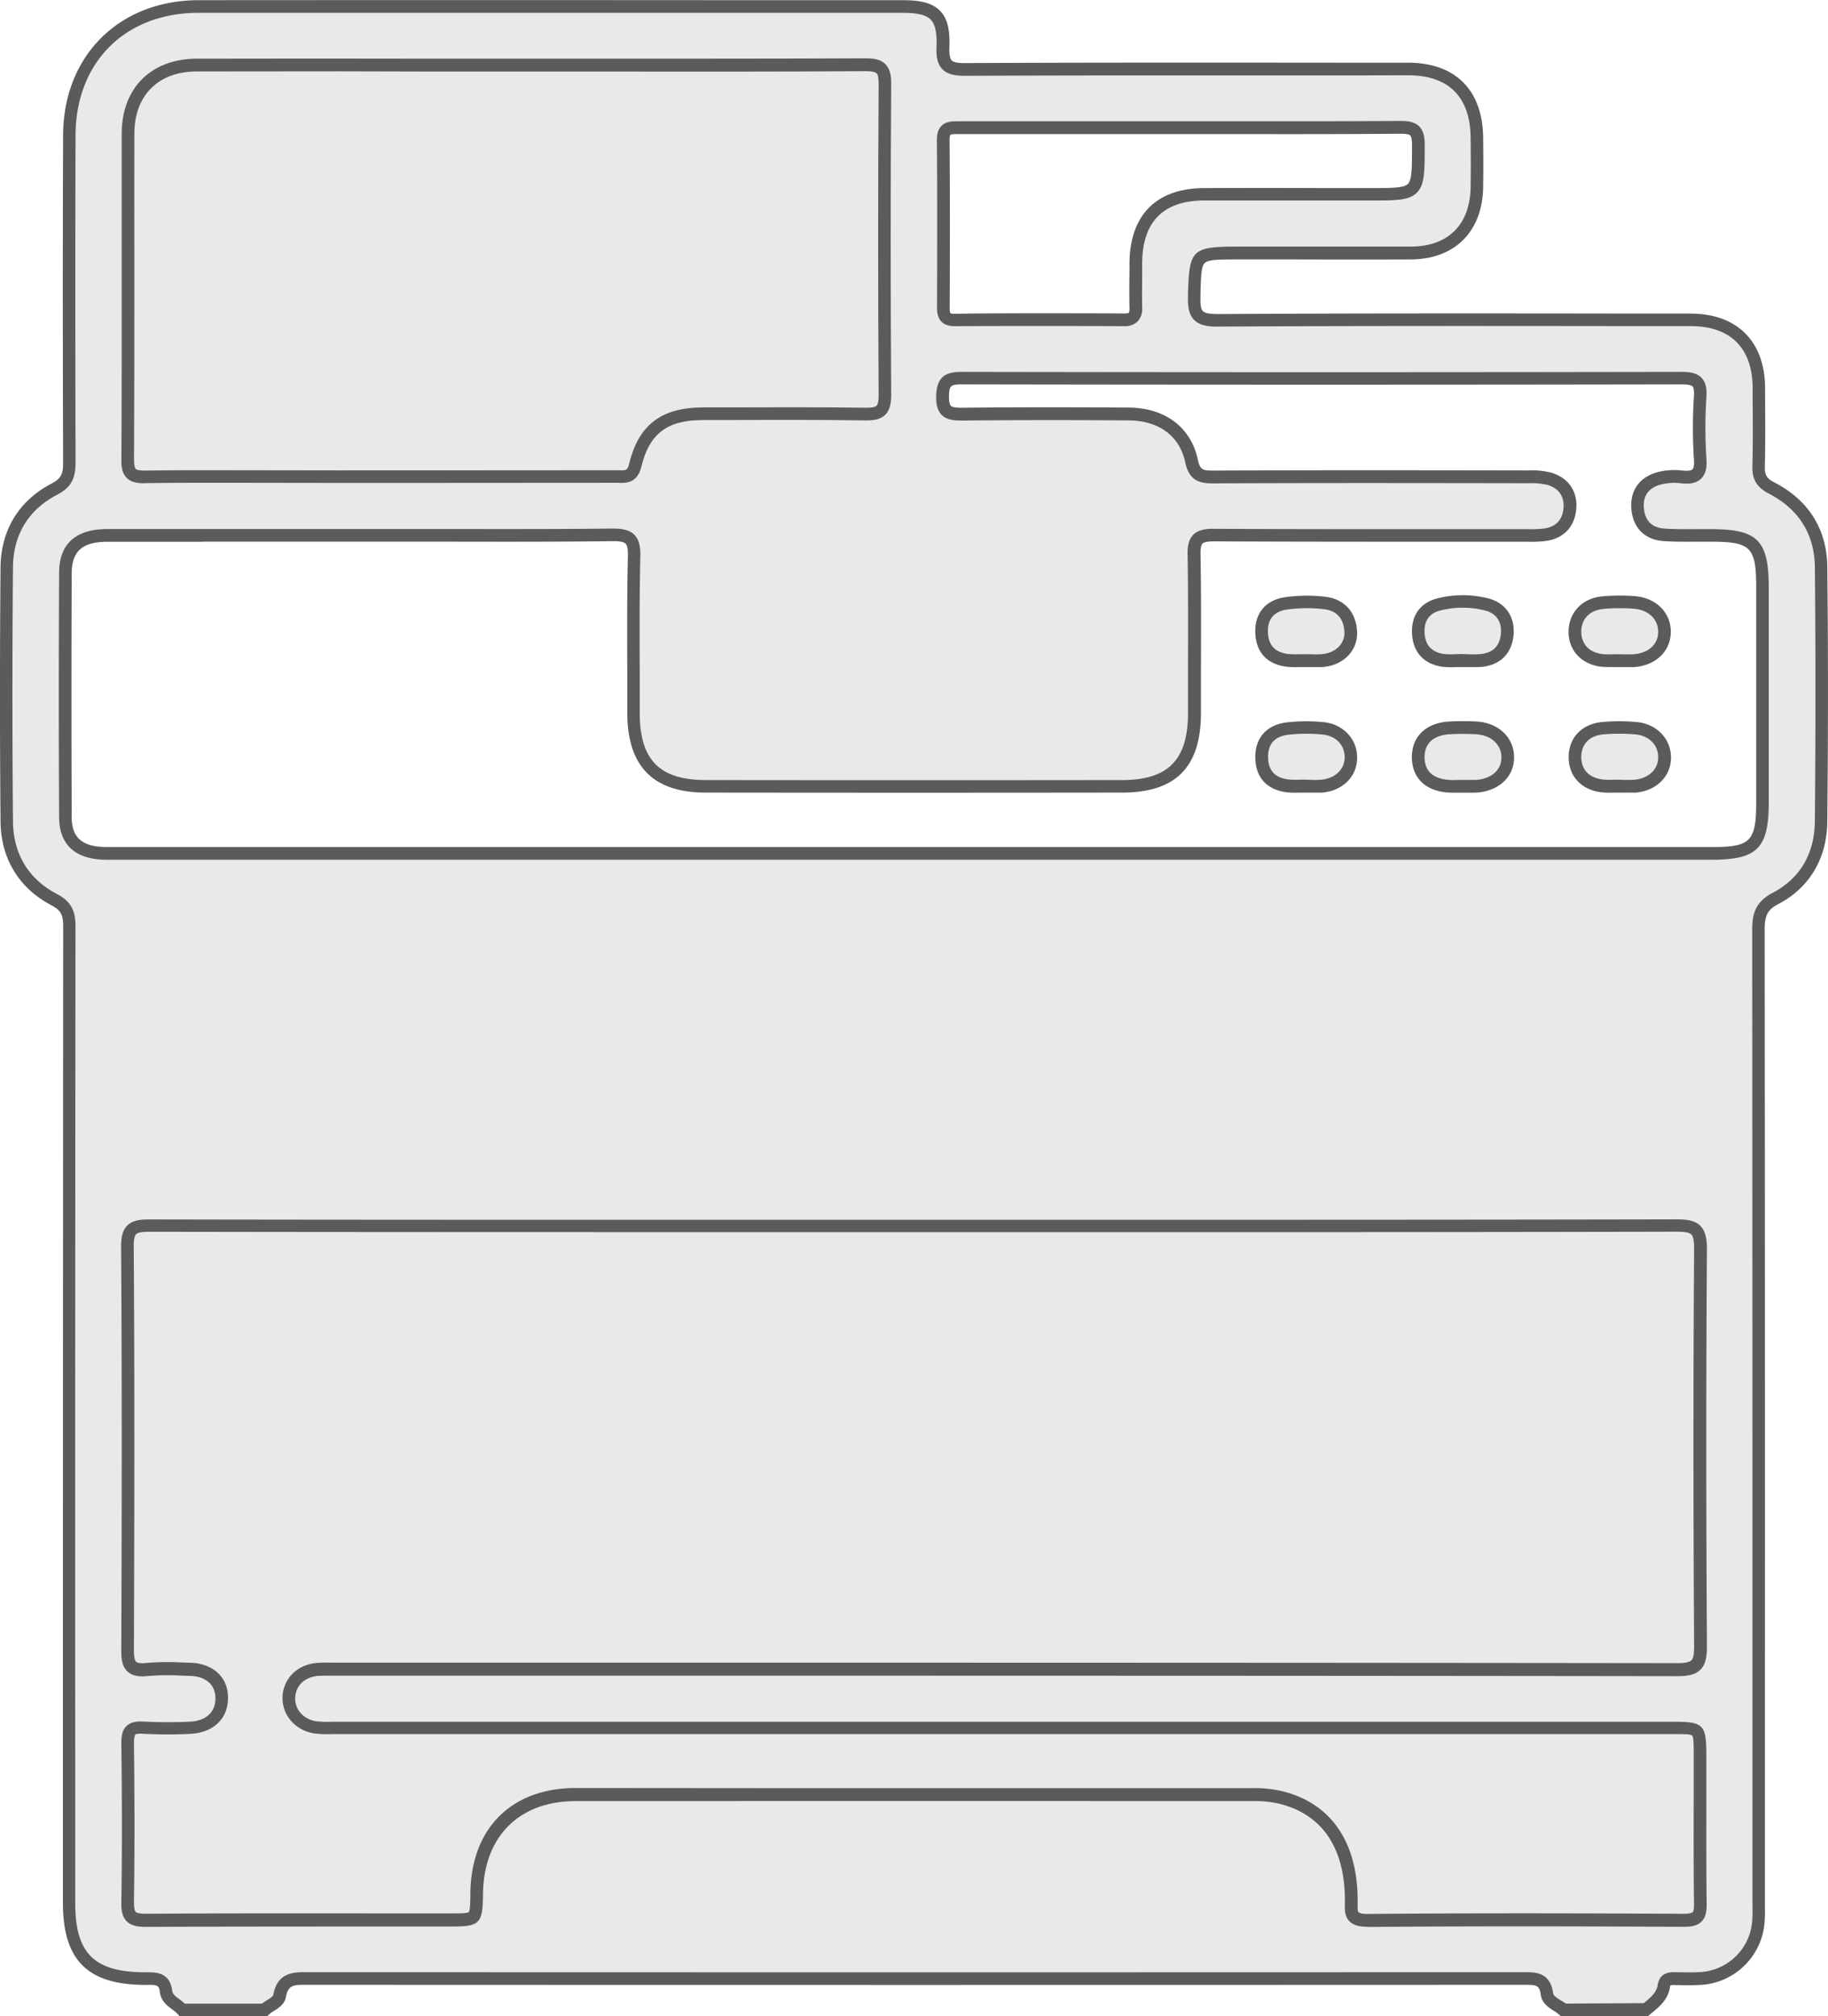
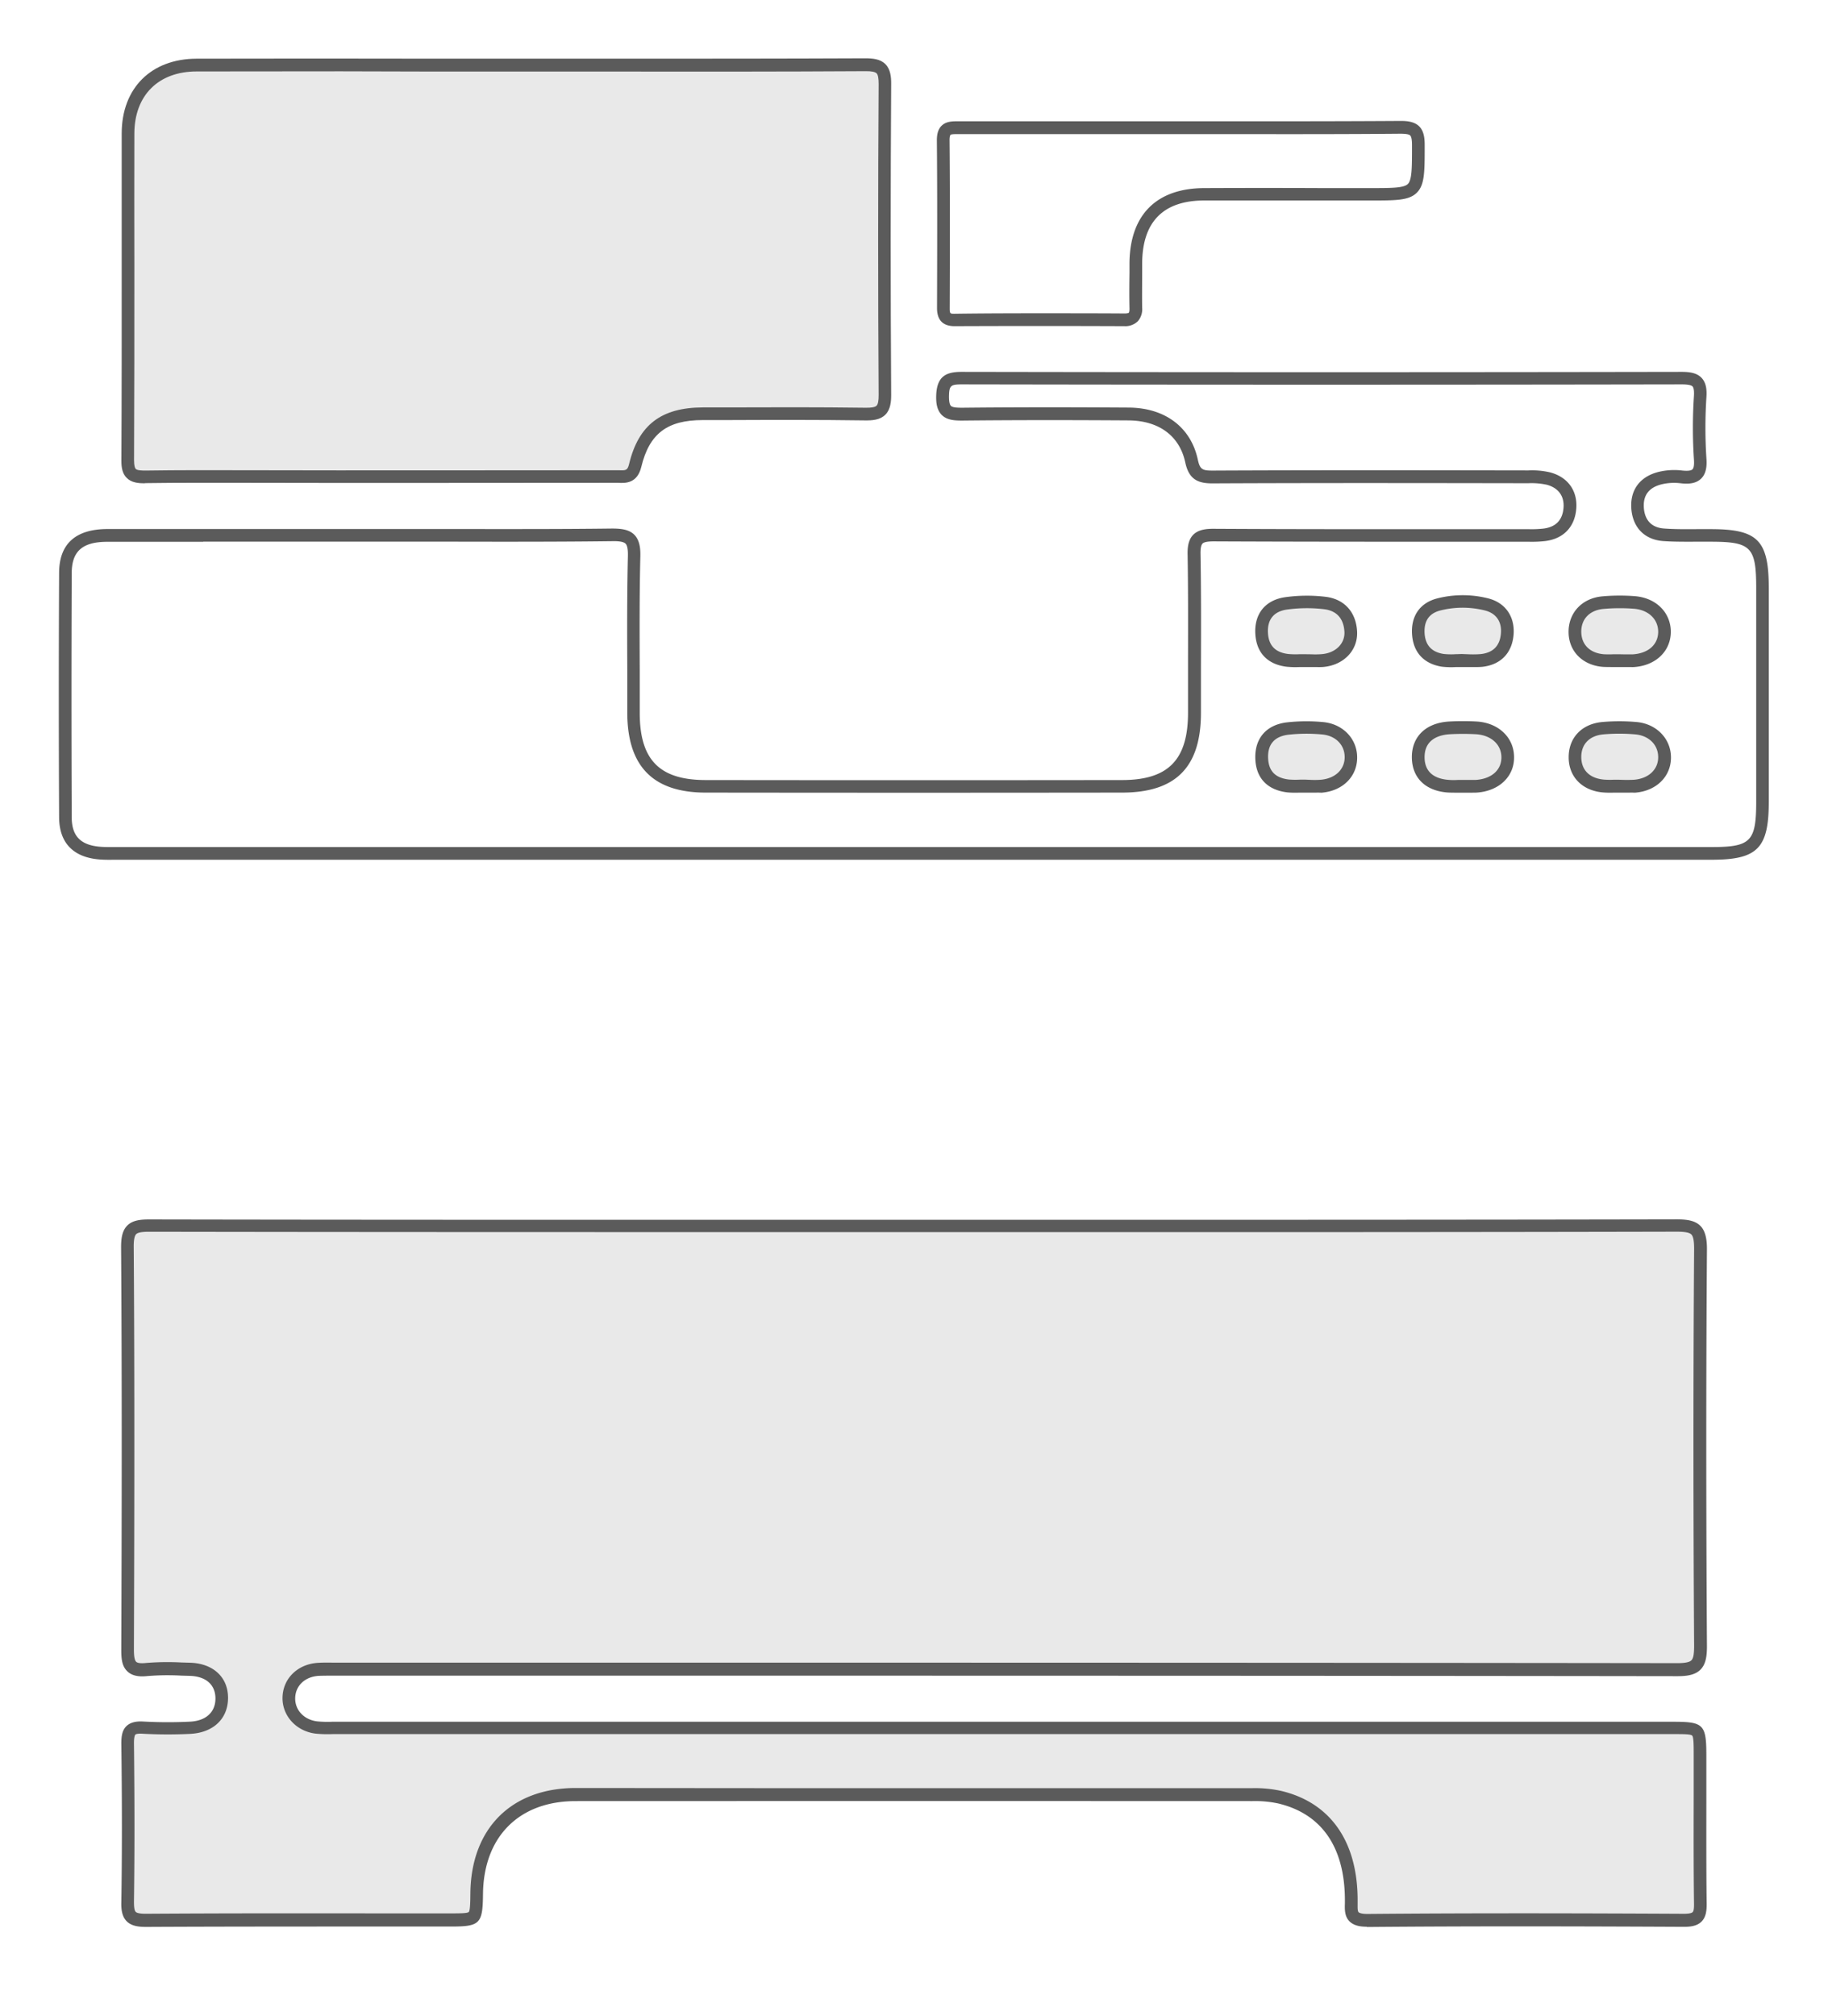
<svg xmlns="http://www.w3.org/2000/svg" id="Capa_1" data-name="Capa 1" viewBox="0 0 683.13 753.18">
  <defs>
    <style>.cls-1{fill:none;}.cls-2{clip-path:url(#clip-path);}.cls-3{fill:#e9e9e9;}.cls-4{fill:#5b5b5b;}</style>
    <clipPath id="clip-path" transform="translate(-143.87 -144.82)">
      <rect class="cls-1" x="146.23" y="147.19" width="678.39" height="748.44" />
    </clipPath>
  </defs>
  <title>hardware2</title>
  <g class="cls-2">
    <g class="cls-2">
-       <path class="cls-3" d="M824.38,356.62q.52,47.52,0,95c-.13,12.54-5.78,22.87-17,28.74-5.62,2.94-6.41,6.44-6.41,12q.19,181.28.09,362.53c0,2.65.13,5.37-.13,8a23,23,0,0,1-21.6,21c-3.16.19-6.35.09-9.51,0-2.08,0-3.79.09-4.2,2.78-.63,4.17-3.92,6.48-6.89,8.94H728.1c-2.12-2-5.69-3-6.06-6-.85-6.25-4.92-5.75-9.44-5.75q-226.43.09-452.87,0c-5.15,0-10-.57-11.25,6.38-.47,2.68-3.82,3.51-5.69,5.37h-30.7c-2-2.34-5.69-3.44-6.1-6.89-.63-5.31-4.17-4.83-7.9-4.83-20.24-.06-28.33-8.18-28.33-28.3q0-182.37.1-364.71c0-4.83-1-7.61-5.78-10.08-11.44-6-17.5-16.27-17.63-29.16q-.42-47.48,0-95c.13-12.89,6.32-23.12,17.72-29.06,4.92-2.56,5.69-5.4,5.65-10.14q-.19-61,0-122.05c.07-28.52,19.78-48.17,48.36-48.17q131.52-.09,263.09,0c11.72,0,15.44,3.38,15,15.29-.25,6.89,2.08,8.28,8.56,8.24,55.06-.25,110.11-.16,165.17-.13,16.58,0,25.65,9.19,25.74,25.84.07,6.1.1,12.19,0,18.26-.22,15.32-9.48,24.58-24.67,24.64-21.42.06-42.87,0-64.31,0-16.49,0-16.14,0-16.61,16.17-.22,6.82,1.33,9,8.62,8.94,58.94-.35,117.92-.22,176.86-.16,16.2,0,25.43,9.29,25.52,25.33.07,9.76.19,19.49-.06,29.25-.13,4.11,1.07,6.29,5,8.31,11.75,6.1,18.23,16.27,18.35,29.44m-21.8,87.59V364.55c0-16.65-3-19.74-19.42-19.74-5.85,0-11.72.19-17.53-.22s-9.32-4.14-9.73-10,2.71-9.76,8.37-11.18a22.52,22.52,0,0,1,8-.47c5.21.57,7.49-.85,7.07-6.66a180.87,180.87,0,0,1,0-23.37c.35-5.65-1.67-6.85-7-6.85q-134.47.24-268.9,0c-5.3,0-7.11,1.23-7.2,6.85-.06,5.94,2.37,6.63,7.36,6.6,20.69-.22,41.41-.19,62.1-.06,12.35.06,21.23,6.44,23.6,17.66,1.08,5,3.25,5.88,7.84,5.88,39.2-.19,78.43-.13,117.63-.06a30.34,30.34,0,0,1,8,.66c5.34,1.45,8.28,5.4,8,10.8-.35,5.69-3.63,9.48-9.6,10.2a56.17,56.17,0,0,1-7.3.22c-38.72,0-77.45.09-116.18-.13-5.62,0-7.55,1.36-7.43,7.27.35,19.71.13,39.45.13,59.16,0,18.86-8.4,27.42-27,27.45q-77.8.09-155.63,0c-18.51,0-26.94-8.66-27-27.48,0-19.49-.28-39,.19-58.44.16-6.66-2-8.05-8.28-8-27,.35-54,.16-81.08.16q-53.73,0-107.43,0c-10.55,0-15.63,4.42-15.7,13.93q-.19,45.68,0,91.32c0,8.5,4.55,12.82,13.14,13.42,2.4.16,4.86.09,7.3.09H783.54c16,0,19-3.19,19-19.36M770.65,768.52c7.2,0,8.75-1.93,8.72-8.84q-.47-74.2,0-148.33c.06-7.23-2-8.72-8.91-8.72q-142.09.33-284.25.16-143.23,0-286.44-.13c-6.06,0-8.31,1-8.28,7.87.35,50.16.25,100.35.07,150.51,0,5.46,1,8.05,7.11,7.42,5.3-.57,10.71-.22,16.08-.09,7.42.19,12,4.42,12,10.83s-4.58,10.74-12,11a170.77,170.77,0,0,1-17.53-.06c-4.71-.28-5.65,1.55-5.62,5.88.22,19.74.28,39.48,0,59.19-.1,5.5,1.42,6.95,6.88,6.92,38-.25,76-.13,114-.13,9.48,0,9.48,0,9.57-9.79.22-22.81,14.34-37,37-37.05q126.46,0,252.86,0a43.62,43.62,0,0,1,10.14.92c17.4,4.07,26.79,17.53,26.88,38.25,0,4.07-1,7.87,5.88,7.8,39.45-.35,78.9-.25,118.35-.06,4.74,0,6.29-1.26,6.19-6.1-.25-18.51-.09-37-.09-55.53,0-10.2,0-10.23-9.86-10.23H270.21a67.93,67.93,0,0,1-8-.13c-6.22-.73-10.55-5.56-10.36-11.25s4.61-10.08,11-10.49c2.43-.16,4.86-.06,7.33-.06q250.26,0,500.53.19M656,217.42c18.1,0,17.91,0,17.91-18.42,0-5.05-1.36-6.63-6.51-6.6-27.51.25-55,.13-82.51.13s-55,0-82.47,0c-3.35,0-6.13-.25-6.06,4.67.19,20.91.13,41.85.06,62.76,0,3,1,4.36,4.17,4.36q31.79-.14,63.52,0c3.16,0,4.3-1.23,4.24-4.33-.13-5.59,0-11.18,0-16.77.12-16.77,9-25.71,25.61-25.74,20.69-.09,41.38,0,62,0m-188.86,82.1c5.59.09,7.52-1.23,7.45-7.17q-.38-58,0-116.15c0-5.81-1.71-7.23-7.36-7.2-41.63.25-83.26.13-124.9.13s-83.3-.06-124.93,0c-15.57,0-25.65,10-25.68,25.59-.1,40.65.06,81.34-.16,122,0,5.46,2.05,6.32,6.79,6.25,17-.25,34.08-.09,51.11-.09q62.11,0,124.2,0c3.23,0,6.38.95,7.61-4.2,3.32-13.65,11-19.21,25.24-19.24,20.22-.06,40.43-.19,60.62.09" transform="translate(-143.87 -144.82)" />
      <path class="cls-3" d="M779.37,759.68c0,6.92-1.52,8.84-8.72,8.84q-250.27-.33-500.53-.19c-2.46,0-4.9-.09-7.33.06-6.35.41-10.77,4.74-11,10.49s4.14,10.52,10.36,11.25a67.9,67.9,0,0,0,8,.13H769.32c9.86,0,9.86,0,9.86,10.23,0,18.51-.16,37,.09,55.53.09,4.83-1.45,6.1-6.19,6.1-39.45-.19-78.91-.28-118.36.06-6.89.06-5.88-3.73-5.88-7.8-.09-20.72-9.48-34.18-26.88-38.25a43.61,43.61,0,0,0-10.14-.92q-126.41,0-252.86,0c-22.62,0-36.74,14.25-37,37.05-.09,9.76-.09,9.79-9.57,9.79-38,0-76-.13-114,.13-5.46,0-7-1.42-6.89-6.92.32-19.71.25-39.45,0-59.19,0-4.33.92-6.16,5.62-5.88a170.8,170.8,0,0,0,17.53.06c7.42-.28,12-4.61,12-11s-4.58-10.64-12-10.83c-5.37-.13-10.77-.47-16.08.09-6.1.63-7.11-2-7.11-7.42.19-50.16.28-100.35-.06-150.51,0-6.85,2.21-7.87,8.28-7.87q143.18.28,286.43.13,142.14,0,284.25-.16c6.89,0,9,1.48,8.91,8.72q-.52,74.15,0,148.33" transform="translate(-143.87 -144.82)" />
      <path class="cls-3" d="M765.91,427.57c.06,5.94-4.52,10.39-11.28,10.9-1.93.16-3.89,0-5.81,0v0c-2,0-3.92.16-5.81,0-6.54-.6-10.55-4.74-10.59-10.68s3.86-10.33,10.39-10.93a70.14,70.14,0,0,1,12.35,0c6.35.54,10.67,5.09,10.74,10.77" transform="translate(-143.87 -144.82)" />
      <path class="cls-3" d="M765.91,380.66c.06,6.19-4.71,10.61-12,11-1.71.09-3.41,0-5.12,0v-.06c-1.93,0-3.89.13-5.81,0-6.44-.54-10.55-4.74-10.59-10.68s3.89-10.33,10.36-11a71.39,71.39,0,0,1,11.62-.09c6.83.44,11.41,4.93,11.5,10.83" transform="translate(-143.87 -144.82)" />
      <path class="cls-3" d="M707.32,427.38c.19,6.19-4.58,10.68-11.81,11.12-1.71.13-3.41,0-5.12,0s-3.38.09-5.09,0c-7.14-.44-11.31-4.33-11.43-10.58-.13-6.54,4.14-10.77,11.63-11.21a91.57,91.57,0,0,1,10.2,0c6.82.44,11.47,4.8,11.63,10.68" transform="translate(-143.87 -144.82)" />
      <path class="cls-3" d="M699.39,370.52c5.37,1.33,8.15,5.5,7.77,10.87-.38,5.65-3.66,9.41-9.63,10.08a69.6,69.6,0,0,1-7.26,0v0a50.59,50.59,0,0,1-7.26-.06c-5.47-.88-8.66-4.23-9.07-9.76s2.09-9.6,7.45-11.06a36.2,36.2,0,0,1,18-.06" transform="translate(-143.87 -144.82)" />
      <path class="cls-3" d="M648.72,427.47c.13,5.94-4.39,10.46-11.15,11-1.93.16-3.89,0-5.82,0v-.09a64.38,64.38,0,0,1-6.54,0c-6.19-.73-9.73-4.23-9.86-10.52s3.41-10.08,9.45-10.9a64.58,64.58,0,0,1,13.07-.16c6.35.47,10.71,5,10.83,10.68" transform="translate(-143.87 -144.82)" />
      <path class="cls-3" d="M648.66,380.75c.28,5.75-4.23,10.23-10.55,10.77a64.46,64.46,0,0,1-6.54,0v0a56.4,56.4,0,0,1-6.54-.06c-5.84-.69-9.29-4-9.67-9.92-.41-6.29,2.87-10.39,8.91-11.34a57.11,57.11,0,0,1,14.5-.19c6.06.66,9.57,4.64,9.89,10.74" transform="translate(-143.87 -144.82)" />
      <path class="cls-3" d="M474.58,292.34c.07,5.94-1.86,7.27-7.45,7.17-20.19-.28-40.4-.16-60.62-.09-14.25,0-21.92,5.59-25.24,19.24-1.23,5.15-4.39,4.2-7.61,4.2q-62.12,0-124.2,0c-17,0-34.08-.16-51.11.09-4.74.06-6.82-.79-6.79-6.25.22-40.65.06-81.34.16-122,0-15.54,10.11-25.55,25.68-25.59,41.63-.09,83.3,0,124.93,0s83.26.13,124.9-.13c5.65,0,7.39,1.39,7.36,7.2q-.38,58.09,0,116.15" transform="translate(-143.87 -144.82)" />
    </g>
  </g>
-   <path class="cls-4" d="M759.62,898H727.17l-.68-.63a15.29,15.29,0,0,0-2-1.43c-2-1.28-4.44-2.87-4.83-6-.49-3.58-1.63-3.7-6.13-3.68h-1q-226.43.1-452.87,0h-1.1c-5.23-.07-7,.16-7.81,4.45-.48,2.76-2.68,4.14-4.44,5.25a11.17,11.17,0,0,0-1.9,1.37l-.69.69H211l-.71-.82a13.2,13.2,0,0,0-2.06-1.75c-1.87-1.39-4.2-3.12-4.6-6.41-.31-2.61-1-2.81-4.67-2.75h-.88c-21.52-.07-30.7-9.24-30.7-30.67V800q0-154.54.1-309.07c0-4.15-.68-6-4.51-8-12.06-6.36-18.77-17.45-18.9-31.23-.28-31.52-.28-63.51,0-95.06.14-13.77,6.88-24.83,19-31.14,3.78-2,4.41-3.73,4.38-8-.14-44.75-.15-84.68,0-122.08.07-29.75,20.93-50.53,50.73-50.53q99-.07,198.14,0h65c7,0,11.17,1.2,13.88,4s3.73,7,3.46,13.73c-.09,2.5.19,4.06.86,4.76s2.41,1.07,5.32,1c46.75-.22,94.29-.18,140.25-.14l24.93,0c17.76,0,28,10.28,28.11,28.19.06,5.4.1,11.81,0,18.31-.24,16.57-10.59,26.9-27,27q-21.43.07-42.88,0H606.71c-7,0-11.19,0-12.59,1.28s-1.45,5.14-1.63,11.62l0,1c-.1,3,.18,4.66.9,5.41s2.47,1.07,5.34,1.09c52.13-.31,105.16-.25,156.44-.18l20.43,0c17.36,0,27.79,10.35,27.89,27.69l0,3.93c.06,8.31.13,16.91-.09,25.4-.1,3.31.66,4.57,3.71,6.14,12.71,6.59,19.5,17.49,19.63,31.52.33,29.76.34,60.86,0,95.06-.14,13.78-6.63,24.73-18.27,30.82-4.36,2.28-5.14,4.57-5.14,9.87q.16,149.63.1,299.22v63.3l0,2a59.53,59.53,0,0,1-.15,6.27,25.37,25.37,0,0,1-23.82,23.11c-2.93.18-5.87.12-8.71.06l-1,0a4.47,4.47,0,0,0-1.64.13,2.38,2.38,0,0,0-.17.64c-.71,4.68-4,7.36-6.89,9.72ZM729,893.26l29.15-.16c2.56-2.09,4.77-3.9,5.2-6.77.75-4.88,4.82-4.82,6.58-4.79l1,0c2.75.06,5.59.12,8.33-.05a20.65,20.65,0,0,0,19.39-18.82,55.19,55.19,0,0,0,.13-5.77l0-2v-63.3q0-149.61-.1-299.22c0-5.3.59-10.37,7.68-14.07,10.16-5.32,15.6-14.55,15.73-26.67.31-34.17.3-65.23,0-95-.12-12.17-6-21.63-17.07-27.36-4.67-2.41-6.43-5.35-6.27-10.48.22-8.4.15-17,.09-25.23l0-3.93c-.09-14.82-8.31-23-23.15-23l-20.44,0c-51.28-.06-104.28-.12-156.41.18h-.19c-3.06,0-6.43-.32-8.57-2.53s-2.35-5.56-2.25-8.86l0-1c.48-16.52,1.54-17.5,19-17.5h21.45q21.44,0,42.86,0c14-.06,22.1-8.19,22.31-22.3.1-6.45.06-12.82,0-18.2-.09-15.37-8.17-23.49-23.37-23.49L645,173c-46,0-93.49-.07-140.22.14-3.29,0-6.62-.27-8.75-2.47s-2.29-5.56-2.19-8.23c.21-5.34-.45-8.51-2.15-10.27s-4.93-2.56-10.46-2.56h-65q-99.06,0-198.13,0c-27.45,0-45.93,18.41-46,45.81-.12,37.39-.1,77.31,0,122,0,5.46-1.08,9.21-6.93,12.25-10.64,5.54-16.33,14.87-16.45,27-.28,31.52-.28,63.48,0,95,.12,12.13,5.78,21.5,16.36,27.08,5.87,3,7,6.92,7,12.17q-.16,154.55-.1,309.07v55.64c0,18.85,7,25.87,26,25.94h.82c3.22,0,8.59-.08,9.42,6.93.14,1.2,1.08,1.95,2.72,3.16a23.59,23.59,0,0,1,2,1.63h28.8a21,21,0,0,1,2-1.34c1.35-.85,2.18-1.41,2.29-2.07,1.54-8.43,7.88-8.39,12.51-8.35h1.07q226.43.1,452.87,0h.93c4.11,0,9.79-.08,10.86,7.8.12.92,1.1,1.62,2.71,2.67C727.72,892.37,728.35,892.79,729,893.26Z" transform="translate(-143.87 -144.82)" />
  <path class="cls-4" d="M654.56,864.55c-3,0-5-.65-6.38-2-1.87-1.9-1.79-4.5-1.72-6.8,0-.43,0-.88,0-1.33-.09-19.7-8.75-32.13-25.05-35.94a41.33,41.33,0,0,0-9.6-.85q-126.41-.05-252.85,0c-21.13,0-34.38,13.33-34.59,34.71-.11,11.12-1.12,12.14-11.94,12.14l-28.5,0c-28,0-57,0-85.48.14-2.52,0-5.38-.23-7.24-2.11s-2.07-4.71-2-7.22c.28-17.52.29-36.31,0-59.12,0-2.46.21-5,2-6.64s4.37-1.73,6.15-1.63a167.26,167.26,0,0,0,17.31.06c6.07-.23,9.71-3.47,9.71-8.66s-3.6-8.31-9.69-8.46l-3.16-.09a92.33,92.33,0,0,0-12.61.17c-2.11.22-5.18.29-7.3-1.62s-2.43-4.57-2.43-8.16c.18-47.86.29-99.21-.07-150.5,0-3.95.67-6.33,2.3-8,2.1-2.11,5.27-2.29,8.35-2.29,76.56.15,154.42.13,229.71.13H537c76.53,0,155.67,0,233.48-.16,3.86,0,6.84.42,8.87,2.47s2.43,5.6,2.41,8.64c-.33,47.32-.33,95.83,0,148.3,0,3.29-.27,6.62-2.4,8.77s-5.45,2.46-8.69,2.46c-148.72-.2-299.92-.19-446.13-.19H268.09c-1.73,0-3.44,0-5.15.07-5.08.33-8.6,3.62-8.75,8.2s3.32,8.24,8.27,8.81a40.49,40.49,0,0,0,5.51.14l2.24,0H769.32c11.2,0,12.22,1.06,12.22,12.6q0,7.76,0,15.53c0,13.1-.06,26.65.12,40,0,2.07-.14,4.69-1.88,6.47s-4.36,2-6.68,2c-37.45-.18-77.7-.3-118.34.06ZM432.27,812.79q89.8,0,179.56,0a45.76,45.76,0,0,1,10.69,1c18.4,4.31,28.6,18.71,28.7,40.55,0,.5,0,1,0,1.47,0,1.42-.08,2.88.37,3.34.15.15.88.62,3.14.63,40.66-.36,80.93-.24,118.39-.06,2.22,0,3-.33,3.28-.6s.57-.91.53-3.08c-.18-13.37-.15-26.94-.12-40.06q0-7.75,0-15.52c0-3.6,0-6.71-.57-7.3s-3.64-.56-6.92-.56H270.21l-2.15,0a45.52,45.52,0,0,1-6.16-.17c-7.33-.85-12.68-6.73-12.45-13.68s5.65-12.29,13.18-12.77c1.83-.12,3.66-.11,5.51-.08h56.38c146.22,0,297.42,0,446.13.19,2.91,0,4.6-.34,5.32-1.07s1-2.38,1-5.4c-.33-52.48-.33-101,0-148.36,0-2.86-.31-4.53-1-5.27s-2.43-1.07-5.5-1.07c-77.81.18-156.95.18-233.49.16H429.48c-75.3,0-153.16,0-229.72-.13-2,0-4.21.1-5,.89-.62.62-.93,2.17-.92,4.6.36,51.3.24,102.67.07,150.53,0,1.65.09,3.93.86,4.63.36.33,1.29.68,3.63.43a97.15,97.15,0,0,1,13.25-.19l3.13.09c8.74.22,14.35,5.41,14.31,13.21s-5.6,13-14.28,13.38a170.42,170.42,0,0,1-17.79-.07c-1.93-.11-2.47.23-2.58.35s-.52.84-.51,3.15c.26,22.85.25,41.68,0,59.25,0,2.05.18,3.33.66,3.81s1.79.71,3.84.7c28.52-.19,57.5-.17,85.52-.14l28.49,0c3,0,6.1,0,6.61-.52s.57-3.64.6-6.92c.23-24.27,15.3-39.36,39.32-39.4Z" transform="translate(-143.87 -144.82)" />
  <path class="cls-4" d="M185.54,466c-1.42,0-2.83,0-4.22-.11-10-.7-15.32-6.16-15.36-15.78-.15-29.29-.16-60,0-91.34C166,348,172.09,342.48,184,342.44q35.83,0,71.63,0h35.81l21.11,0c19.66,0,40,.07,59.95-.18,3.14,0,6.36.23,8.44,2.34s2.3,5.43,2.23,8.08c-.35,14.12-.29,28.5-.23,42.42q0,8,0,16c0,17.57,7.39,25.08,24.61,25.11q77.84.1,155.62,0c17.27,0,24.64-7.53,24.67-25.08q0-8.28,0-16.57c0-14,.09-28.38-.16-42.54-.05-2.41.14-5.44,2.11-7.44s5.09-2.25,7.69-2.23c29.8.17,60.11.15,89.42.14h28.12a41.08,41.08,0,0,0,5.61-.21c4.73-.58,7.26-3.27,7.55-8,.25-4.24-2-7.21-6.22-8.37a26.92,26.92,0,0,0-7-.58h-.34c-38.55-.06-78.42-.13-117.62.06-5.25,0-8.77-1.3-10.17-7.74-2.11-10-9.86-15.73-21.29-15.79-24.35-.15-44.06-.13-62.07.06-2.83,0-5.7-.13-7.66-2.09s-2.11-4.86-2.09-6.9c.14-7.66,3.76-9.2,9.57-9.2,89.22.16,179.69.16,268.9,0,2.83,0,5.71.27,7.58,2.26s1.94,4.84,1.8,7.11a175.8,175.8,0,0,0,0,23.06c.16,2.22.12,5.42-2,7.47s-5.22,2-7.68,1.71a19.94,19.94,0,0,0-7.11.41c-4.71,1.18-6.92,4.12-6.6,8.72.23,3.31,1.73,7.34,7.55,7.78,4,.29,8.25.26,12.31.23,1.68,0,3.37,0,5.05,0,17.71,0,21.78,4.13,21.78,22.11v79.66c0,17.47-4.2,21.73-21.41,21.73h-598Zm34.28-118.79H184c-9.29,0-13.27,3.49-13.33,11.58-.13,31.3-.12,62,0,91.29,0,7.13,3.4,10.55,10.94,11.07,1.8.12,3.65.1,5.49.09h596.4c14.65,0,16.67-2.07,16.67-17V364.55c0-15.42-1.91-17.37-17.05-17.37-1.68,0-3.34,0-5,0-4.15,0-8.44.06-12.69-.24-7-.52-11.43-5.08-11.93-12.18-.48-6.93,3.22-11.9,10.15-13.65a24.83,24.83,0,0,1,8.79-.53c2.56.28,3.52-.07,3.88-.41s.76-1.14.58-3.73a181,181,0,0,1,0-23.69c.14-2.34-.2-3.24-.52-3.57-.72-.77-3.29-.77-4.13-.77-89.22.16-179.69.16-268.91,0-4.27,0-4.76.47-4.83,4.53,0,2.27.37,3.15.71,3.49.64.64,2.5.7,4.27.7,18-.19,37.76-.21,62.14-.06,13.64.07,23.32,7.37,25.89,19.54.79,3.62,1.75,4,5.52,4,39.21-.19,79.07-.12,117.64-.06H715a29.57,29.57,0,0,1,8.25.75c6.45,1.76,10.08,6.7,9.7,13.22-.43,7-4.69,11.57-11.68,12.42a45.16,45.16,0,0,1-6.24.25H687c-29.33,0-59.63,0-89.45-.14-2.31,0-3.74.25-4.29.82s-.8,1.91-.75,4c.25,14.22.21,28.68.16,42.65q0,8.28,0,16.56c0,20.31-9.38,29.78-29.4,29.82q-77.79.1-155.64,0c-19.71,0-29.31-9.8-29.34-29.85q0-8,0-15.95c-.06-13.95-.11-28.37.23-42.55.06-2.47-.23-4-.87-4.64s-2.19-1-5-.93c-20,.25-40.34.22-60,.18l-21.1,0H219.82Z" transform="translate(-143.87 -144.82)" />
  <path class="cls-4" d="M197.81,325.35c-2.32,0-4.83-.24-6.58-2-1.43-1.42-2.06-3.48-2-6.66.13-24.33.13-48.67.12-73q0-24.5,0-49c0-16.94,11-27.91,28-27.95q44.67-.1,89.37,0l66.79,0c30.7,0,62.44,0,93.66-.14,2.82,0,5.64.24,7.57,2.17s2.19,4.84,2.17,7.41c-.25,38.54-.25,77.61,0,116.12,0,2.42-.2,5.45-2.18,7.43s-4.84,2.17-7.68,2.13c-17.47-.25-35.27-.19-52.49-.12l-8.08,0c-13.3,0-19.94,5.08-22.94,17.43-1.52,6.33-6,6.16-8.7,6-.4,0-.81,0-1.22,0-46.15,0-92.25.12-138.43,0-12.08,0-24.58-.06-36.85.12Zm73.36-153.89q-26.89,0-53.77.05c-14.35,0-23.29,8.93-23.32,23.22q-.06,24.48,0,49c0,24.35,0,48.69-.12,73,0,2.28.4,3,.64,3.27.58.57,2.4.61,3.74.6,12.3-.18,24.82-.15,36.93-.12,46.17.12,92.27,0,138.41,0,.47,0,.94,0,1.41,0,2.67.1,3.29.13,3.9-2.42,3.53-14.53,12-21,27.54-21.05l8.07,0c17.24-.06,35.07-.12,52.58.12,2.33.06,3.72-.21,4.26-.75s.81-1.9.79-4c-.25-38.54-.25-77.63,0-116.19,0-2.14-.25-3.5-.79-4s-1.84-.83-4.19-.78c-31.23.19-63,.17-93.69.14l-66.79,0Z" transform="translate(-143.87 -144.82)" />
  <path class="cls-4" d="M564.1,266.66c-21.07-.09-42.43-.09-63.51,0-4.35,0-6.55-2.26-6.55-6.73.06-20.45.13-41.58-.06-62.74,0-2.4.53-4.16,1.72-5.35,1.71-1.73,4.14-1.72,6.26-1.71h.46q41.27,0,82.47,0l20.64,0c20.26,0,41.23,0,61.85-.14,2.14,0,5,.21,6.82,2s2.08,4.53,2.08,6.94v.56c0,9.57,0,14.37-2.93,17.3s-7.75,2.92-17.35,2.92H638.4q-22.2,0-44.44,0c-15.32,0-23.14,7.9-23.26,23.39l0,3.54c0,4.38-.07,8.77,0,13.16a6.8,6.8,0,0,1-1.6,5A6.65,6.65,0,0,1,564.1,266.66Zm-31.75-4.81c10.61,0,21.23,0,31.76.07,1.32,0,1.6-.27,1.61-.28s.27-.29.24-1.63c-.1-4.43-.06-8.86,0-13.3l0-3.53c.13-18.09,10.07-28.06,28-28.1q22.23-.1,44.46,0H656c7.77,0,12.46,0,14-1.54s1.54-6.21,1.54-13.94V199c0-1.93-.23-3.13-.68-3.58s-1.63-.62-3.45-.65c-20.64.19-41.61.17-61.89.14l-20.63,0q-41.22,0-82.48,0h-.48c-1.08,0-2.56,0-2.87.31,0,0-.36.41-.34,2,.19,21.2.13,42.35.06,62.8,0,2,.2,2,1.8,2C511.12,261.88,521.73,261.85,532.35,261.85Z" transform="translate(-143.87 -144.82)" />
  <path class="cls-4" d="M694.88,394c-.8,0-1.59,0-2.37,0s-1.5,0-2.25,0h-1.59l-.6,0a30,30,0,0,1-5.42-.14c-6.67-1.08-10.59-5.31-11.08-11.93-.51-6.87,2.84-11.8,9.19-13.52a38.8,38.8,0,0,1,19.19-.08c6.37,1.57,10,6.68,9.57,13.33-.48,7-4.75,11.49-11.73,12.26A27.7,27.7,0,0,1,694.88,394Zm-2.25-4.78h0a35.54,35.54,0,0,0,4.63-.07c4.67-.52,7.2-3.17,7.52-7.88.31-4.33-1.87-7.39-6-8.41a34.05,34.05,0,0,0-16.83.05c-4.12,1.12-6,4-5.7,8.59.33,4.39,2.64,6.88,7.08,7.6a26.19,26.19,0,0,0,4.52.09c.79,0,1.58-.06,2.36-.06Z" transform="translate(-143.87 -144.82)" />
  <path class="cls-4" d="M752.4,440.91l-1.85,0-1.73,0H747a33.56,33.56,0,0,1-4.19-.08c-7.67-.7-12.67-5.81-12.72-13-.08-7.37,4.85-12.59,12.55-13.3a73.19,73.19,0,0,1,12.77,0c7.4.63,12.83,6.14,12.91,13.11.07,7.23-5.46,12.69-13.47,13.29C754,440.89,753.2,440.91,752.4,440.91Zm-1.21-4.75c1.08,0,2.17,0,3.25-.06,5.5-.41,9.15-3.83,9.1-8.51s-3.58-8-8.57-8.44a67.71,67.71,0,0,0-11.93,0c-5.21.48-8.29,3.68-8.24,8.55s3.18,7.86,8.43,8.34a30.91,30.91,0,0,0,3.69.05c.63,0,1.27,0,1.9,0Z" transform="translate(-143.87 -144.82)" />
  <path class="cls-4" d="M635.72,394c-.72,0-1.44,0-2.15,0s-1.34,0-2,0h-1.91a33.77,33.77,0,0,1-4.91-.11c-7.13-.85-11.3-5.15-11.75-12.12-.49-7.51,3.58-12.68,10.9-13.83a58.9,58.9,0,0,1,15.12-.21c7.13.78,11.62,5.63,12,13,.35,7-5,12.6-12.72,13.25A25,25,0,0,1,635.72,394Zm-1.79-4.77a30.51,30.51,0,0,0,3.93-.06c5.12-.43,8.64-3.92,8.43-8.3-.18-3.51-1.68-7.84-7.78-8.5a54.39,54.39,0,0,0-13.89.18c-4.84.76-7.23,3.82-6.9,8.85.3,4.62,2.78,7.15,7.58,7.72a30,30,0,0,0,4.23.08c.68,0,1.35,0,2,0Z" transform="translate(-143.87 -144.82)" />
  <path class="cls-4" d="M693.47,440.93l-1.59,0-1.5,0-1.47,0c-1.26,0-2.52,0-3.79-.05-8.37-.52-13.47-5.34-13.63-12.9-.16-7.89,5.15-13.11,13.86-13.63a93.38,93.38,0,0,1,10.47,0c8,.52,13.67,5.85,13.86,13,.23,7.45-5.55,13-14,13.55C694.93,440.92,694.2,440.93,693.47,440.93Zm-3.08-4.77,1.58,0c1.12,0,2.25,0,3.36,0,6-.37,9.77-3.78,9.62-8.68-.13-4.66-3.91-8-9.41-8.38a88.57,88.57,0,0,0-9.91,0c-3.56.21-9.53,1.63-9.39,8.8.13,6.37,5.08,8,9.21,8.26,1.15.09,2.28.07,3.38,0Z" transform="translate(-143.87 -144.82)" />
  <path class="cls-4" d="M751.75,394h-1.49l-3.81,0c-1.19,0-2.41,0-3.64-.07-7.59-.63-12.72-5.87-12.76-13s4.95-12.6,12.5-13.33a73.35,73.35,0,0,1,12-.1c8,.52,13.6,5.93,13.71,13.16.07,7.47-5.78,13-14.23,13.37C753.29,394,752.52,394,751.75,394Zm-.56-4.74c.88,0,1.75,0,2.62,0,6-.29,9.78-3.65,9.73-8.57-.08-4.72-3.81-8.14-9.28-8.49a68.49,68.49,0,0,0-11.24.09c-5.12.5-8.27,3.79-8.22,8.58s3.25,7.91,8.41,8.34a36.73,36.73,0,0,0,3.78,0l1.84,0Z" transform="translate(-143.87 -144.82)" />
  <path class="cls-4" d="M635.33,440.91l-1.84,0-1.73,0-2.37,0a33.88,33.88,0,0,1-4.41-.09c-7.59-.89-11.84-5.44-12-12.83s4.11-12.29,11.49-13.29a66,66,0,0,1,13.57-.17c7.4.55,12.88,6,13,13,.15,7.26-5.33,12.77-13.33,13.41C636.94,440.89,636.13,440.91,635.33,440.91Zm-1.2-4.75a32.29,32.29,0,0,0,3.25-.06c5.47-.44,9.07-3.88,9-8.58s-3.66-8-8.64-8.36a61.2,61.2,0,0,0-12.59.14c-5,.68-7.51,3.54-7.39,8.49s2.57,7.61,7.76,8.22a31.52,31.52,0,0,0,4.12.05c.72,0,1.43,0,2.14,0Z" transform="translate(-143.87 -144.82)" />
</svg>